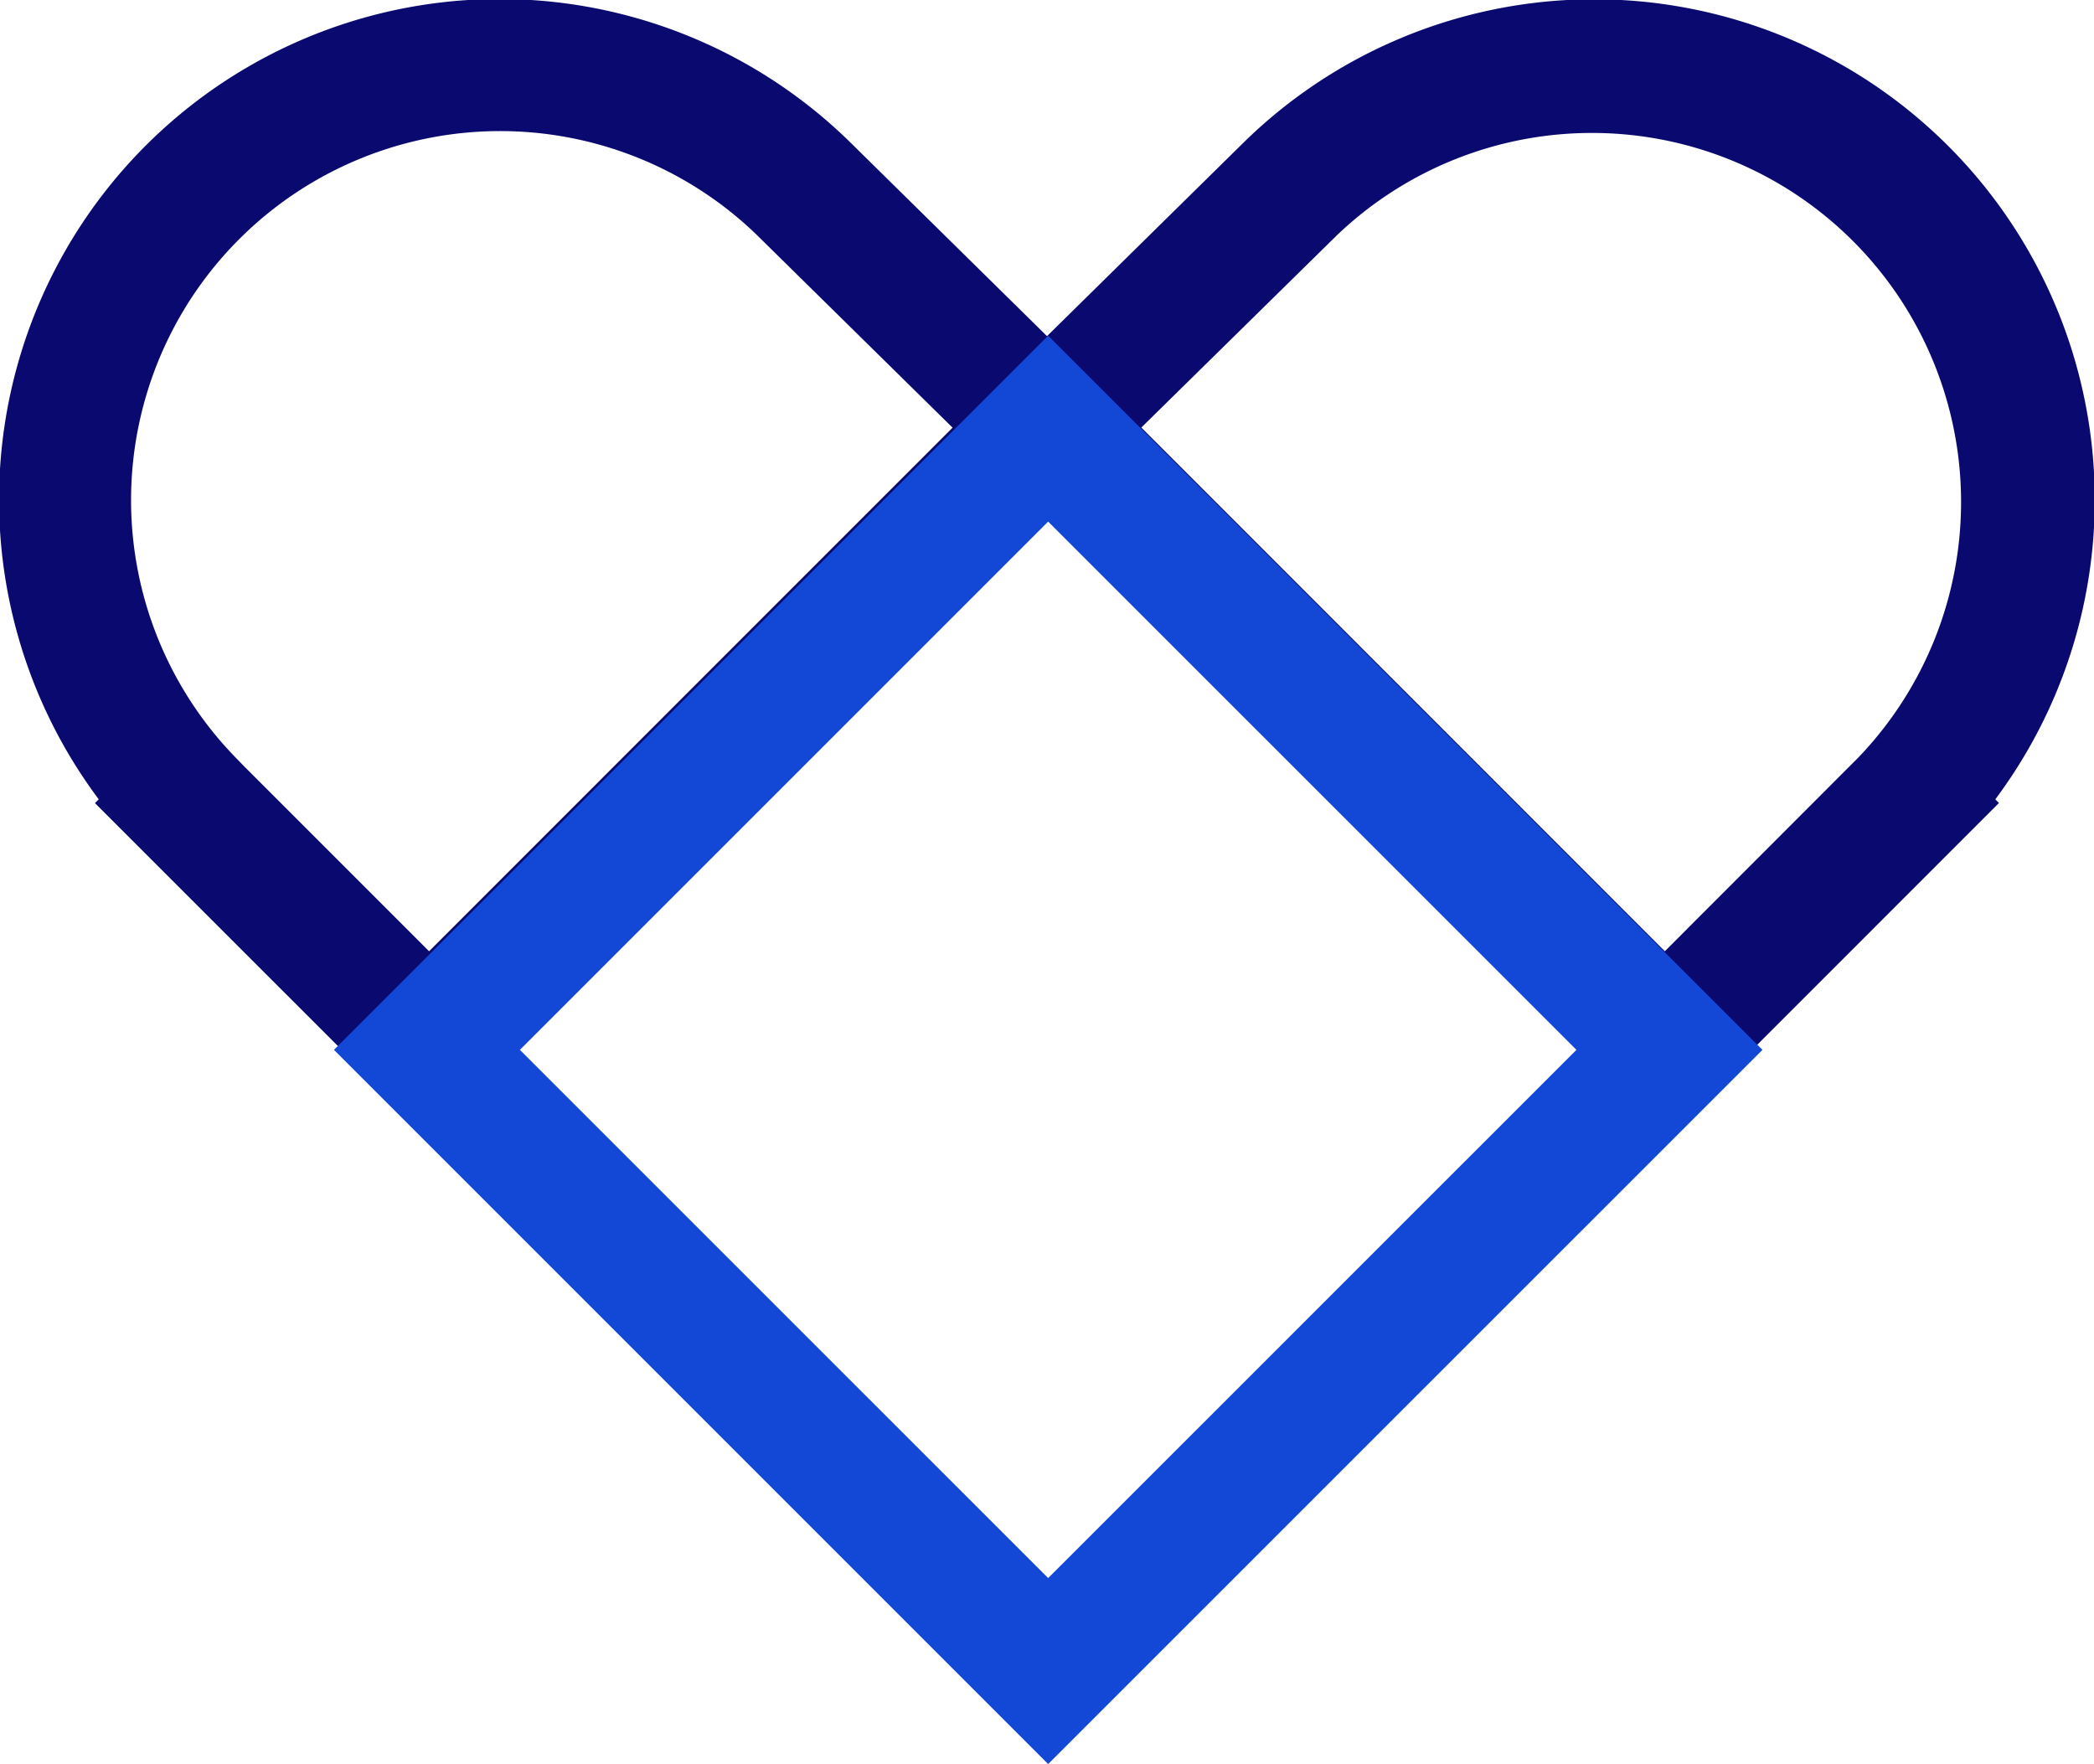
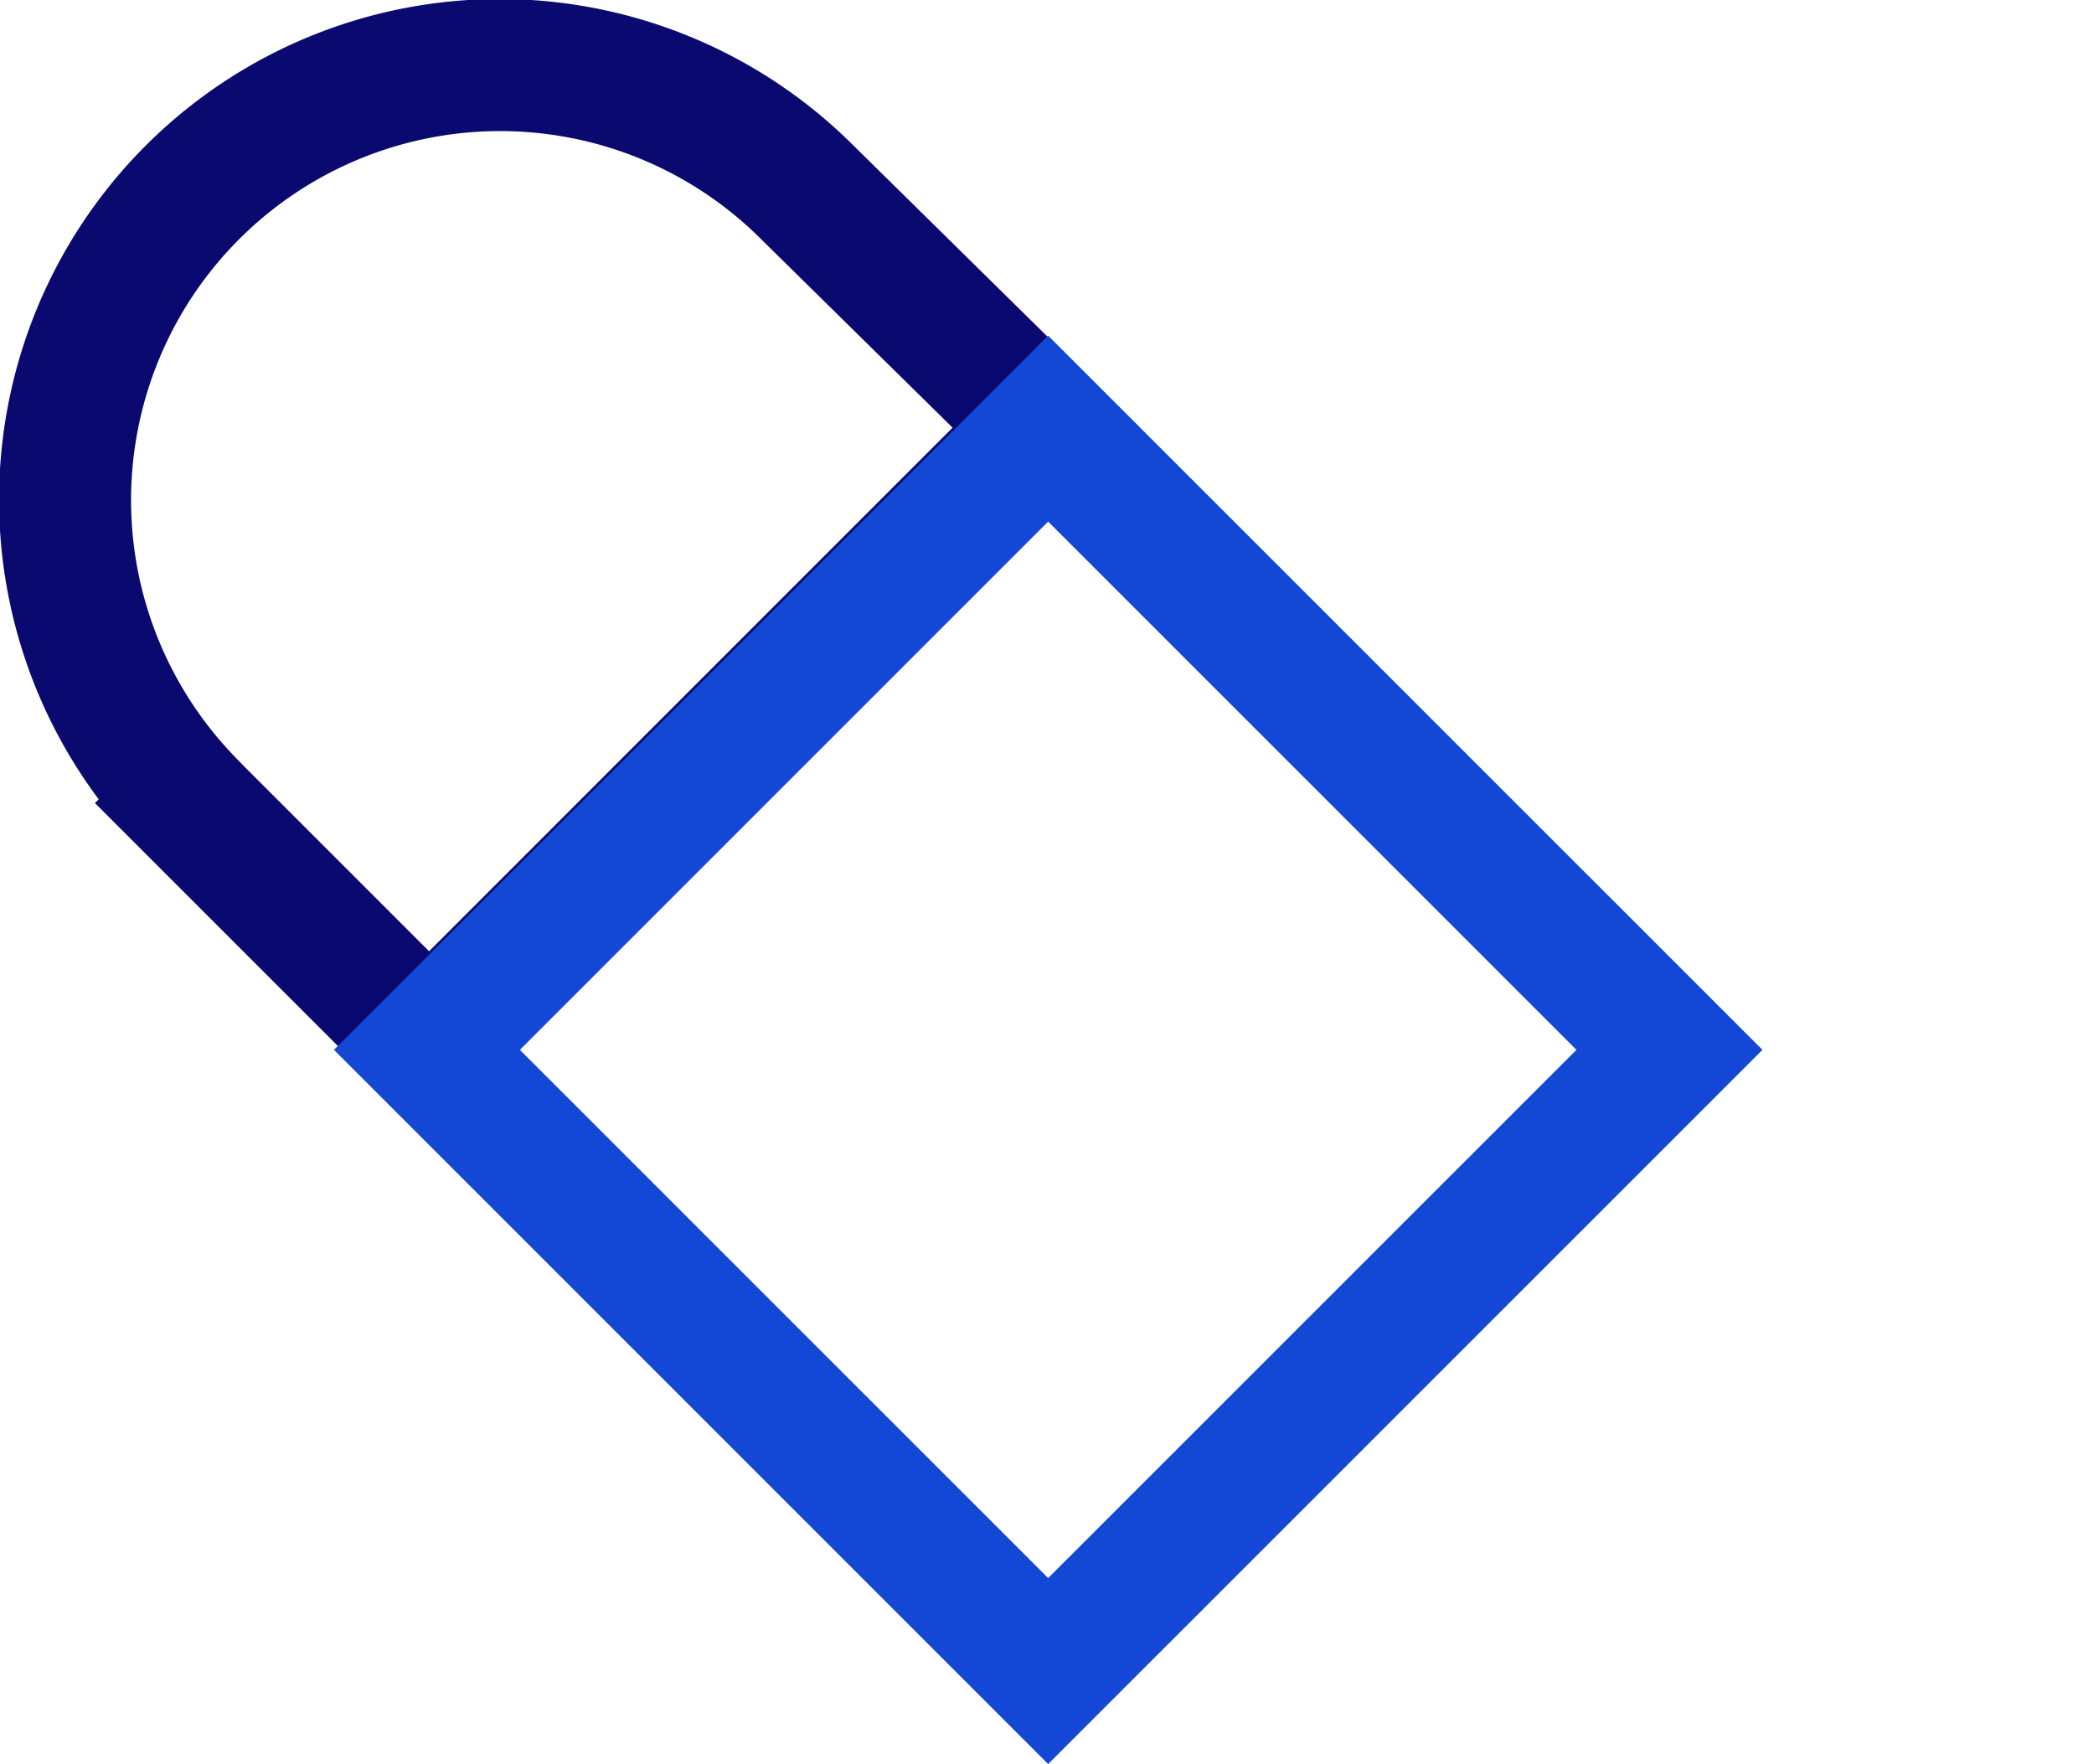
<svg xmlns="http://www.w3.org/2000/svg" width="82.629" height="69.609" viewBox="0 0 82.629 69.609">
  <g id="Grupo_4" data-name="Grupo 4" transform="translate(0)">
    <path id="Caminho_3" data-name="Caminho 3" d="M16.931,45.289,3.747,32.107l.149-.149a19.752,19.752,0,0,1,29.6-25.978L44.954,17.266Zm-7.3-14.635,7.3,7.3L37.589,17.293,29.864,9.688A14.564,14.564,0,0,0,9.28,30.292Z" transform="translate(0 -0.417)" fill="#090970" />
-     <path id="Caminho_4" data-name="Caminho 4" d="M49.8,45.287,21.78,17.265,33.231,5.989A19.753,19.753,0,0,1,62.84,31.958l.144.144Zm-20.658-28L49.8,37.952l7.65-7.659A14.564,14.564,0,0,0,36.86,9.7Z" transform="translate(15.894 -0.416)" fill="#090970" />
    <path id="Caminho_5" data-name="Caminho 5" d="M35.8,64.439,7.618,36.257,35.8,8.075,63.986,36.257ZM14.955,36.257,35.8,57.1,56.646,36.257,35.8,15.412Z" transform="translate(5.56 5.17)" fill="#1348d6" />
  </g>
</svg>